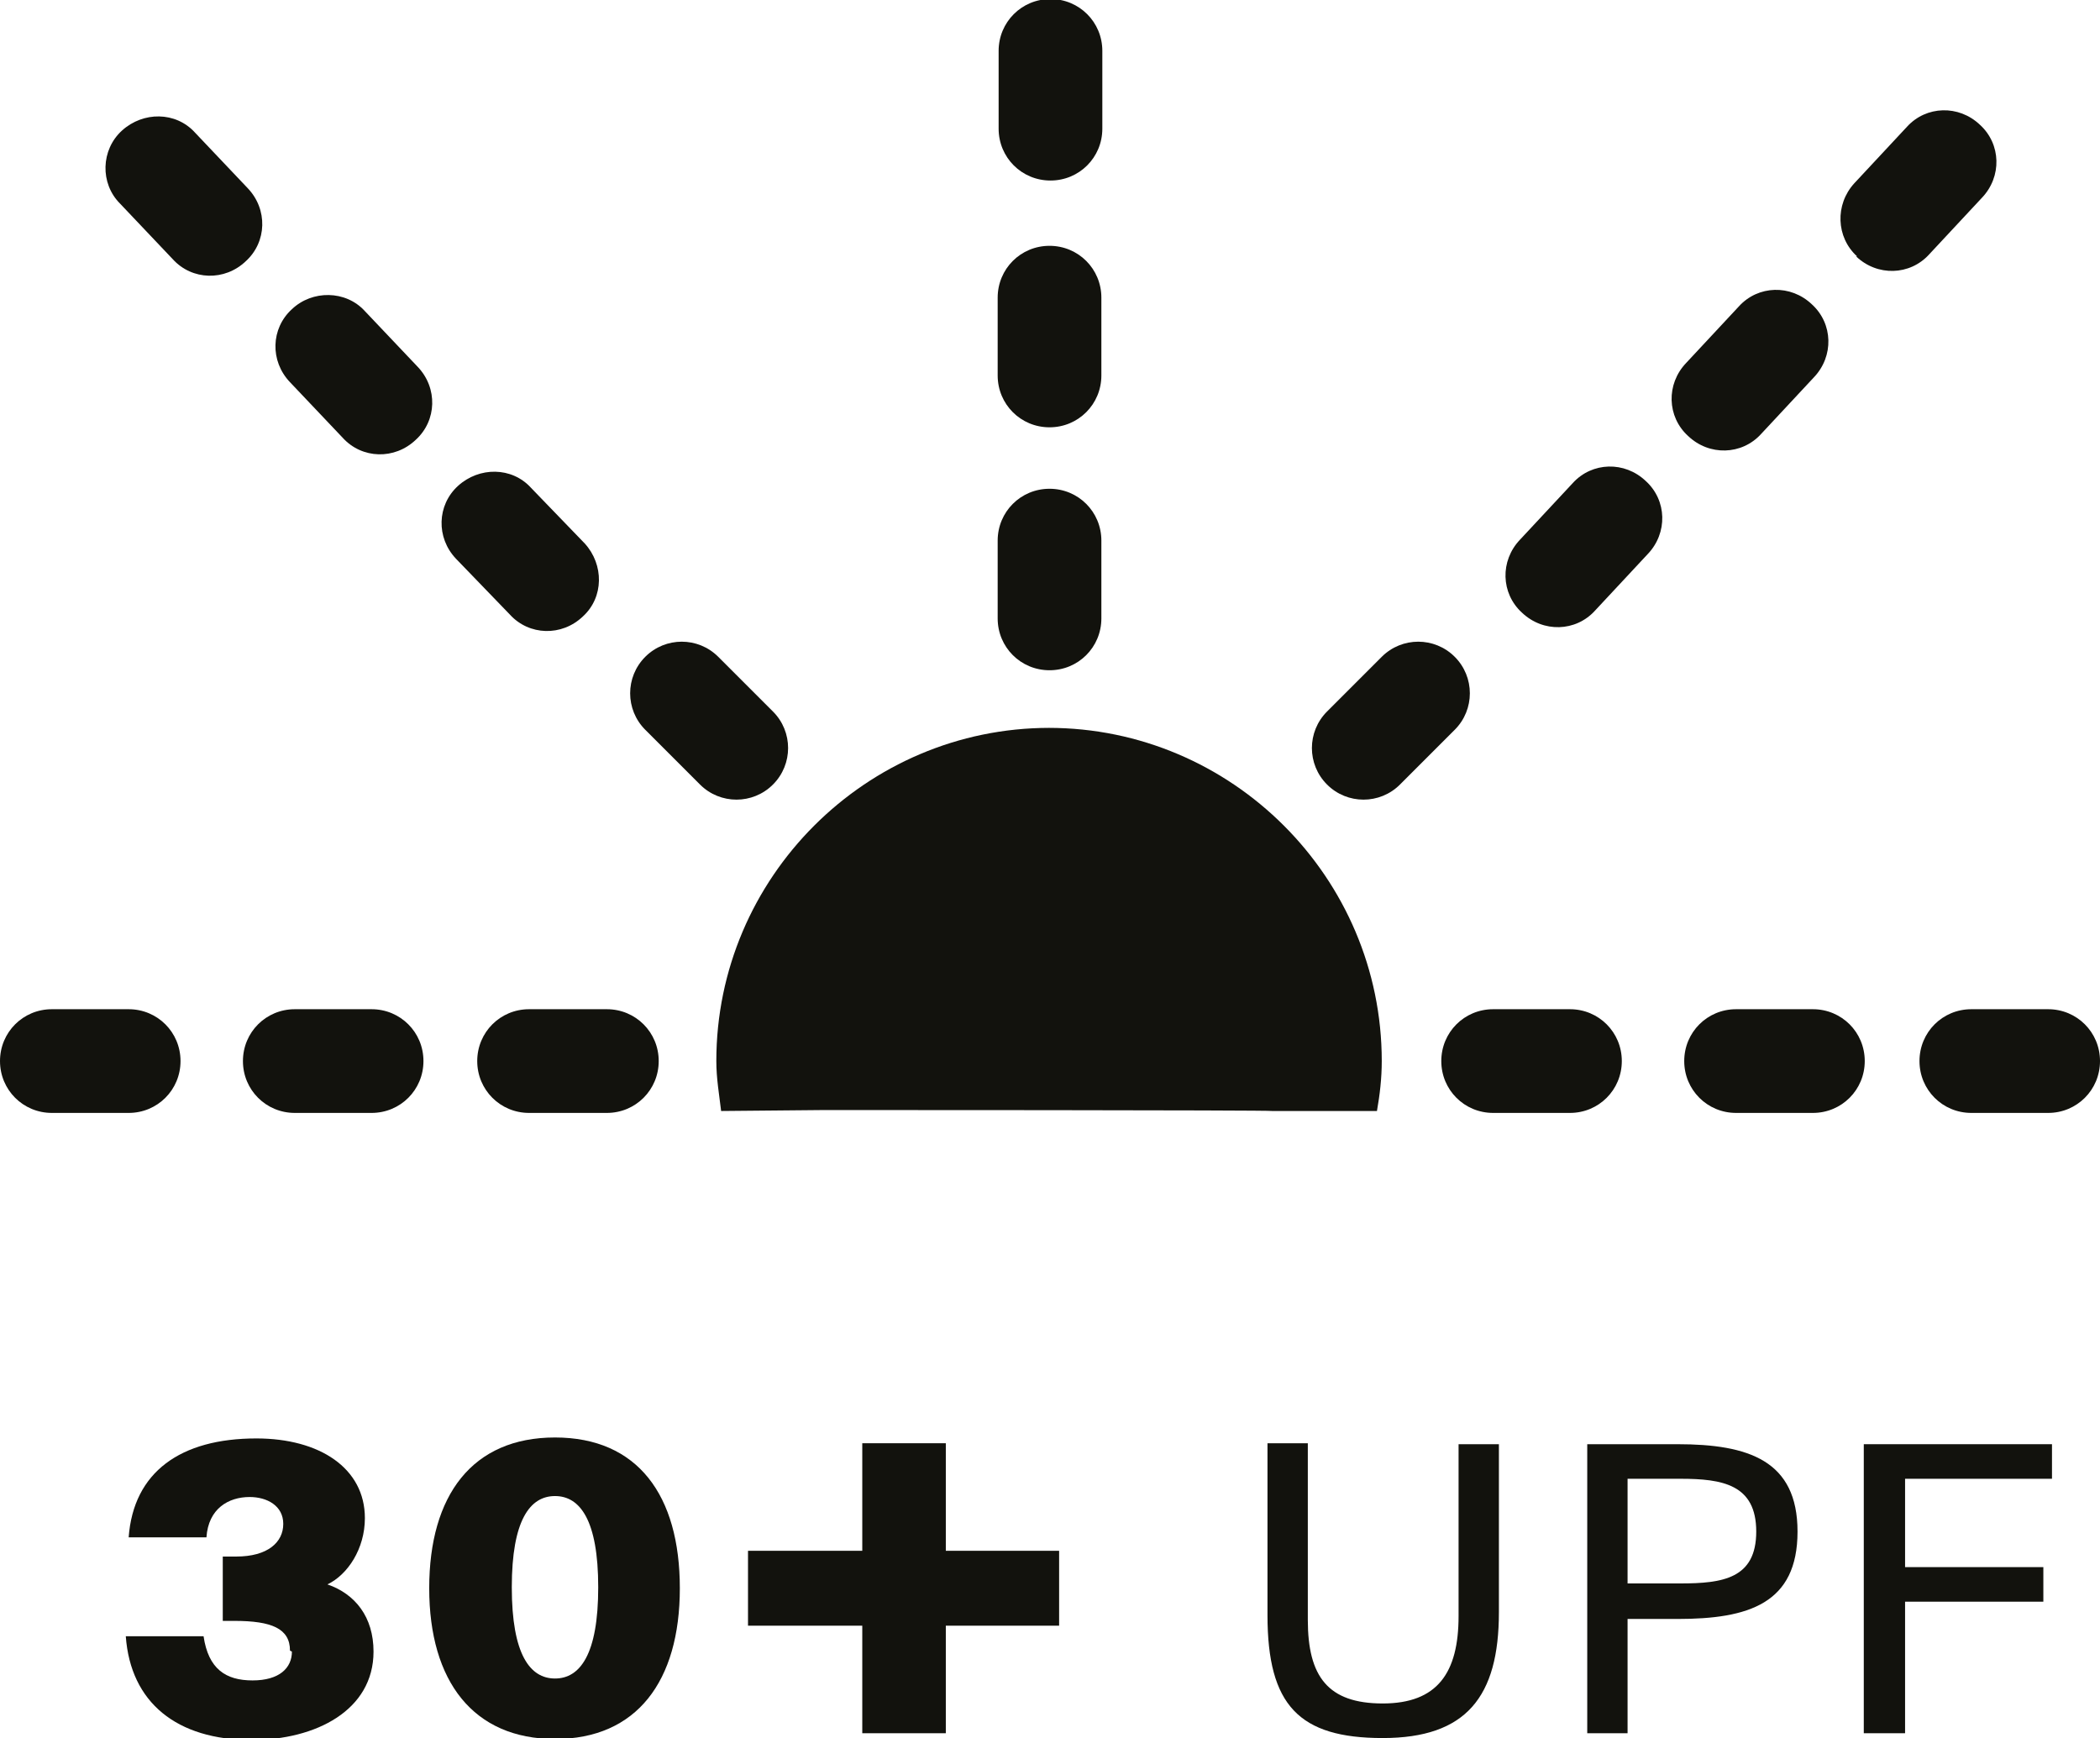
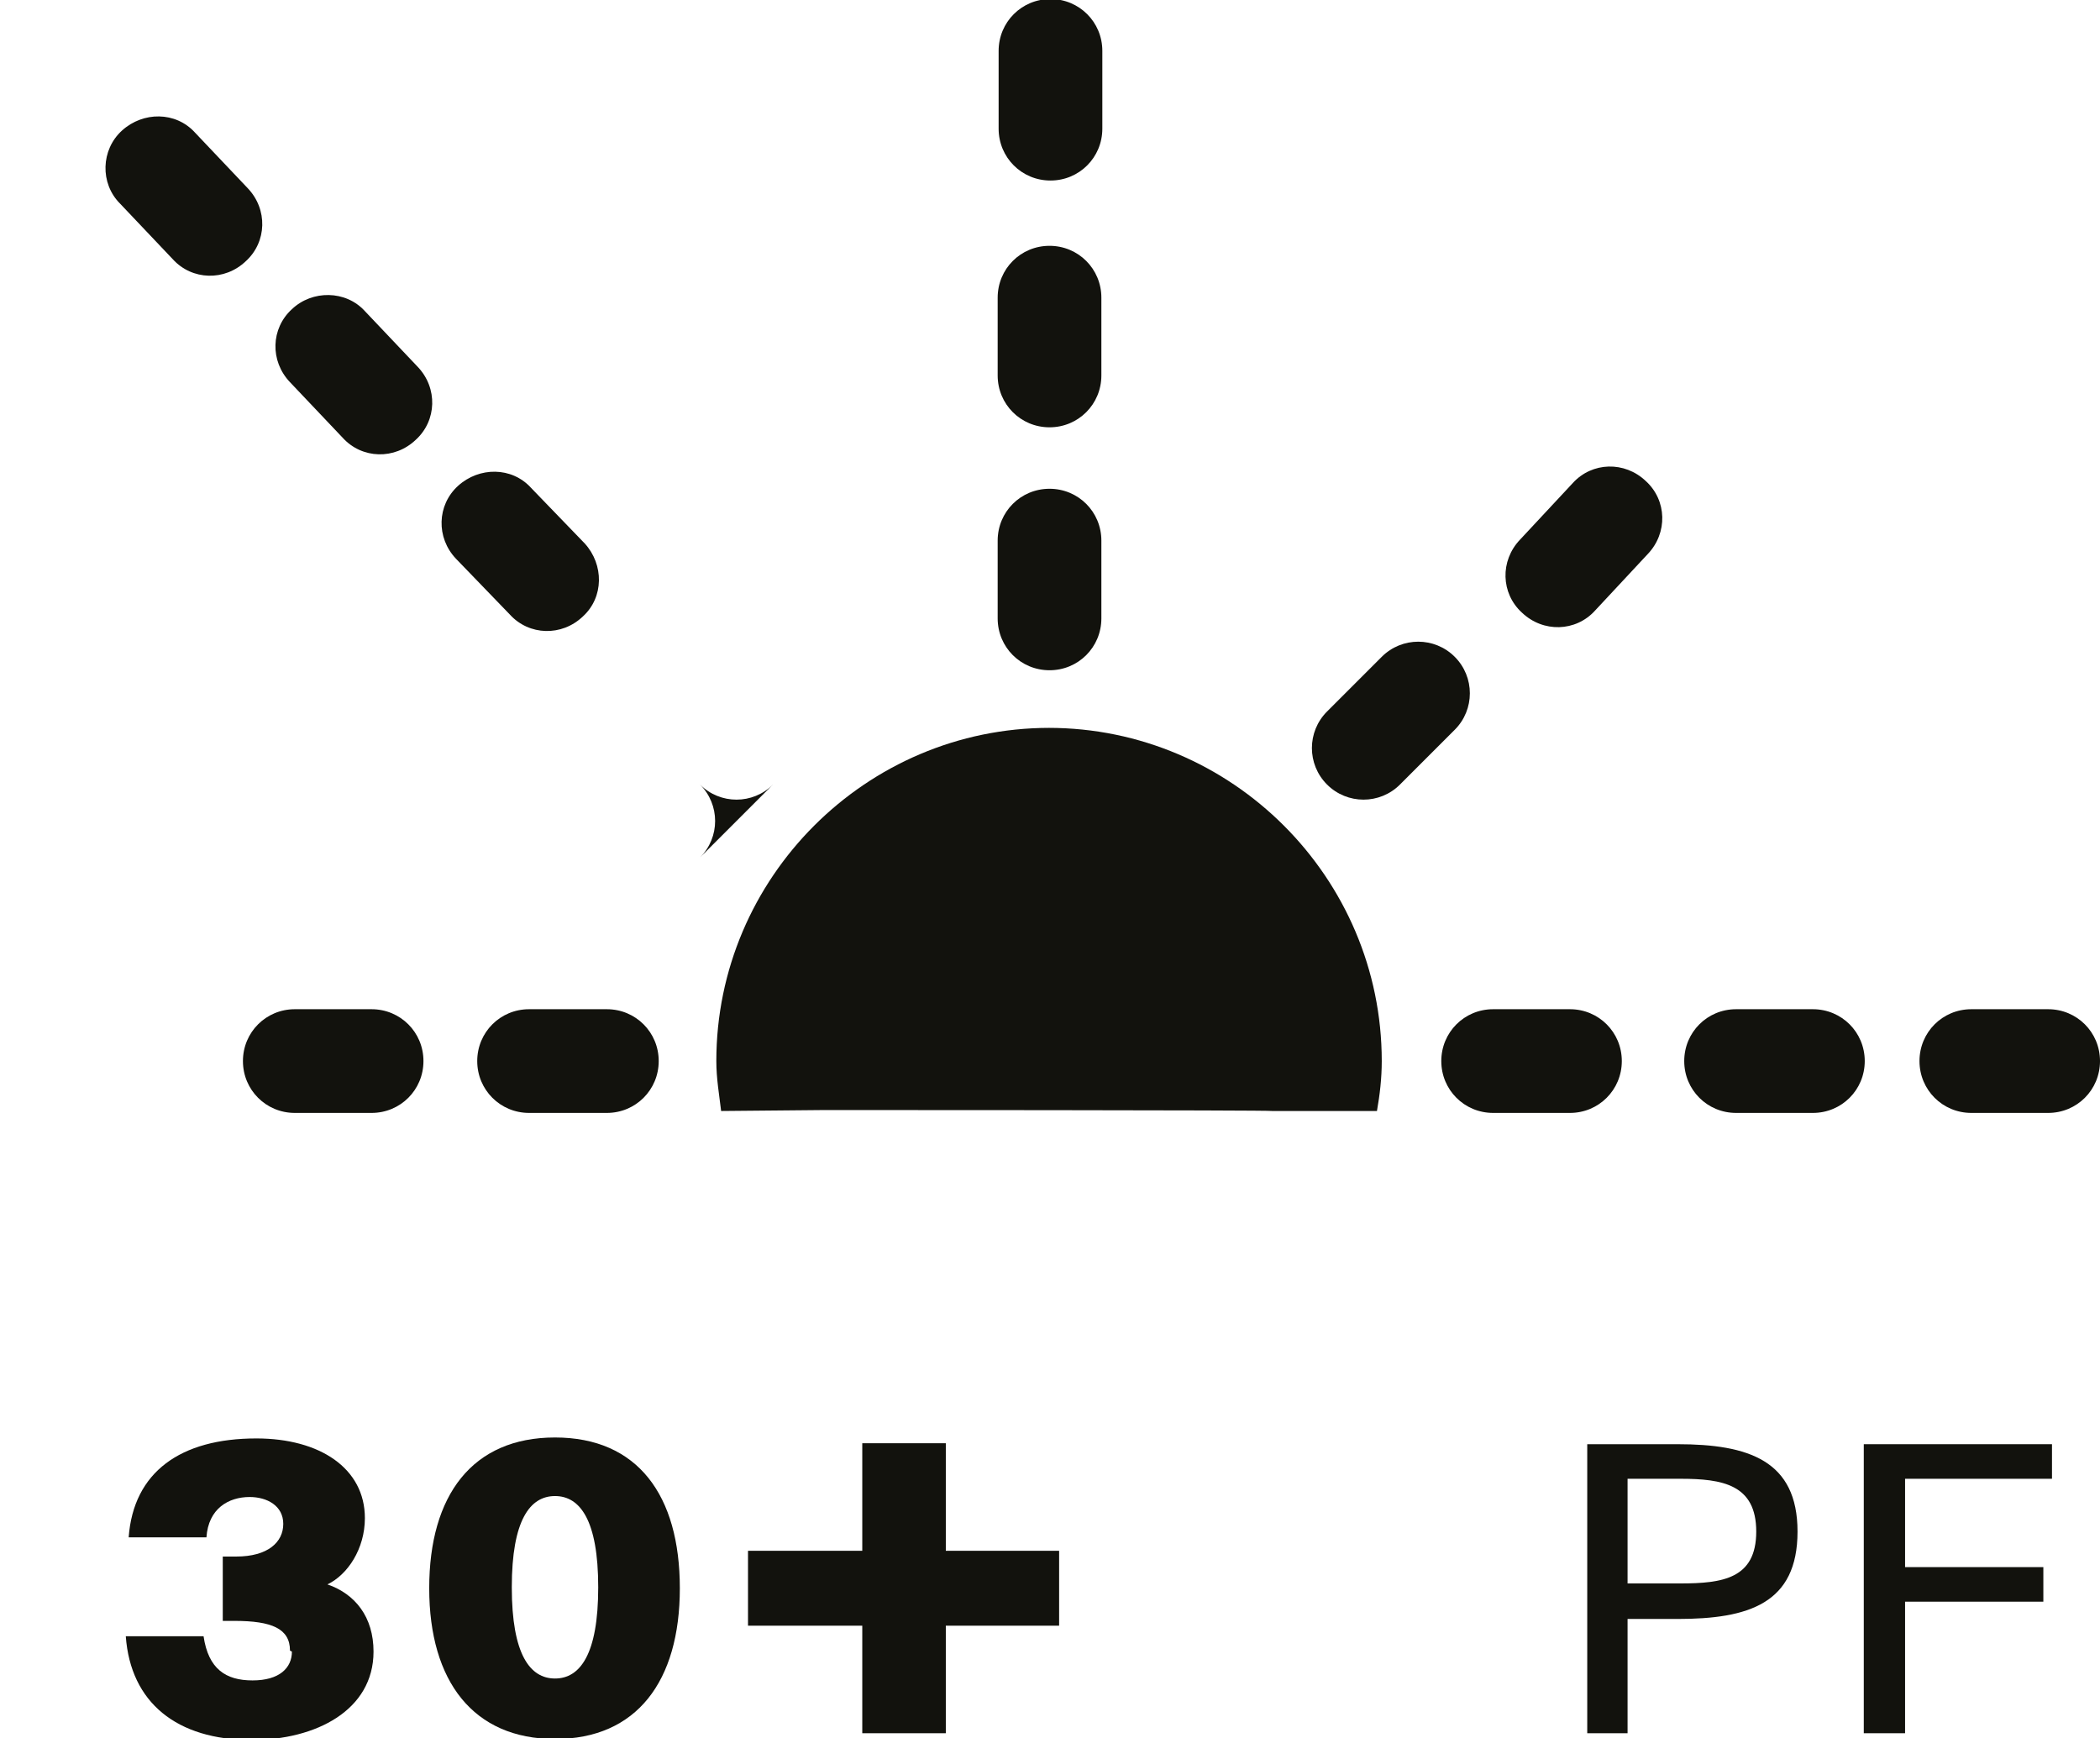
<svg xmlns="http://www.w3.org/2000/svg" id="Layer_2" viewBox="0 0 21.87 18.1">
  <defs>
    <style>.cls-1{fill:#12120d;}</style>
  </defs>
  <g id="Layer_1-2">
    <path class="cls-1" d="m10.93,6.98c-.3,0-.54-.24-.54-.54v-.81c0-.3.24-.54.54-.54s.54.24.54.54v.81c0,.3-.24.54-.54.54" />
    <path class="cls-1" d="m6.86,11.05c0,.3-.24.54-.54.54h-.81c-.3,0-.54-.24-.54-.54s.24-.54.54-.54h.81c.3,0,.54.24.54.54" />
    <path class="cls-1" d="m13.82,8.17c-.21-.21-.21-.55,0-.76l.57-.57c.21-.21.55-.21.76,0,.21.21.21.55,0,.76l-.57.57c-.21.21-.55.21-.76,0" />
-     <path class="cls-1" d="m8.05,8.17c-.21.21-.55.21-.76,0l-.57-.57c-.21-.21-.21-.55,0-.76.21-.21.55-.21.76,0l.57.57c.21.21.21.55,0,.76" />
+     <path class="cls-1" d="m8.05,8.17c-.21.21-.55.21-.76,0l-.57-.57l.57.57c.21.21.21.55,0,.76" />
    <path class="cls-1" d="m10.93,4.45c-.3,0-.54-.24-.54-.54v-.81c0-.3.24-.54.54-.54s.54.24.54.54v.81c0,.3-.24.54-.54.54" />
    <path class="cls-1" d="m10.94,1.88c-.3,0-.54-.24-.54-.54v-.81c0-.3.24-.54.54-.54s.54.24.54.54v.81c0,.3-.24.54-.54.54" />
    <path class="cls-1" d="m15.85,6.38c-.22-.2-.23-.54-.02-.76l.55-.59c.2-.22.54-.23.76-.02.22.2.23.54.02.76l-.55.59c-.2.22-.54.23-.76.02" />
-     <path class="cls-1" d="m17.58,4.54c-.22-.2-.23-.54-.02-.76l.55-.59c.2-.22.54-.23.76-.02.22.2.23.54.02.76l-.55.59c-.2.22-.54.23-.76.02" />
-     <path class="cls-1" d="m19.34,2.67c-.22-.2-.23-.54-.03-.76l.55-.59c.2-.22.54-.23.76-.02.22.2.23.54.02.76l-.55.59c-.2.22-.54.23-.76.02" />
    <path class="cls-1" d="m6.07,6.42c-.22.21-.56.2-.76-.02l-.56-.58c-.21-.22-.2-.56.02-.76.22-.2.56-.2.76.02l.56.58c.2.22.2.56-.02.76" />
    <path class="cls-1" d="m4.33,4.58c-.22.21-.56.2-.76-.02l-.55-.58c-.21-.22-.2-.56.02-.76.21-.2.56-.2.76.02l.55.58c.21.22.2.56-.02.76" />
    <path class="cls-1" d="m2.56,2.72c-.22.21-.56.2-.76-.02l-.55-.58c-.21-.21-.2-.56.02-.76.22-.2.56-.2.76.02l.55.58c.21.22.2.56-.02.76" />
    <path class="cls-1" d="m4.41,11.05c0,.3-.24.54-.54.54h-.8c-.3,0-.54-.24-.54-.54s.24-.54.54-.54h.8c.3,0,.54.24.54.54" />
-     <path class="cls-1" d="m1.88,11.05c0,.3-.24.54-.54.54h-.8c-.3,0-.54-.24-.54-.54s.24-.54.54-.54h.8c.3,0,.54.24.54.54" />
    <path class="cls-1" d="m5.78,14.97c.86,0,1.3.6,1.3,1.57s-.45,1.57-1.3,1.57-1.31-.6-1.31-1.57.45-1.57,1.31-1.57m0,.61c-.26,0-.45.25-.45.95s.19.95.45.95.45-.25.45-.95-.19-.95-.45-.95" />
    <polygon class="cls-1" points="8.98 16.93 7.79 16.93 7.79 16.15 8.98 16.15 8.98 15.03 9.85 15.03 9.85 16.15 11.03 16.15 11.03 16.93 9.85 16.93 9.85 18.05 8.98 18.05 8.98 16.93" />
-     <path class="cls-1" d="m13.62,16.87c0,.59.21.87.78.87s.79-.32.79-.91v-1.79h.42v1.75c0,.88-.34,1.31-1.21,1.31s-1.2-.34-1.2-1.28v-1.79h.42v1.83Z" />
    <path class="cls-1" d="m18.72,15.95c0,.75-.51.91-1.25.91h-.52v1.19h-.42v-3.01h.94c.74,0,1.25.17,1.25.91m-1.77.54h.55c.44,0,.79-.05.79-.54s-.35-.55-.79-.55h-.55v1.09Z" />
    <polygon class="cls-1" points="21.37 15.04 21.37 15.4 19.84 15.4 19.84 16.32 21.28 16.32 21.28 16.68 19.84 16.68 19.84 18.05 19.41 18.05 19.41 15.04 21.37 15.04" />
    <path class="cls-1" d="m3.02,17.19c0-.23-.19-.31-.58-.31h-.12v-.67h.14c.33,0,.49-.15.49-.34,0-.19-.17-.28-.35-.28-.22,0-.43.12-.45.42h-.81c.05-.68.54-1.03,1.33-1.03.66,0,1.13.31,1.13.83,0,.32-.18.59-.39.69.29.1.48.34.48.7,0,.61-.6.92-1.27.92-.78,0-1.26-.39-1.31-1.08h.81c.05.34.23.46.51.46s.41-.13.41-.3Z" />
    <path class="cls-1" d="m10.93,7.58c-1.91,0-3.47,1.56-3.47,3.47,0,.18.03.35.05.52,0,0,1.09-.01,1.08-.01,0,0,4.66,0,4.66.01h1.09c.03-.17.05-.34.05-.52,0-1.91-1.56-3.47-3.47-3.47" />
    <path class="cls-1" d="m21.87,11.05c0,.3-.24.54-.54.54h-.8c-.3,0-.54-.24-.54-.54s.24-.54.54-.54h.8c.3,0,.54.24.54.54" />
    <path class="cls-1" d="m19.42,11.05c0,.3-.24.54-.54.54h-.8c-.3,0-.54-.24-.54-.54s.24-.54.54-.54h.8c.3,0,.54.24.54.54" />
    <path class="cls-1" d="m16.89,11.05c0,.3-.24.54-.54.54h-.8c-.3,0-.54-.24-.54-.54s.24-.54.54-.54h.8c.3,0,.54.24.54.54" />
  </g>
</svg>